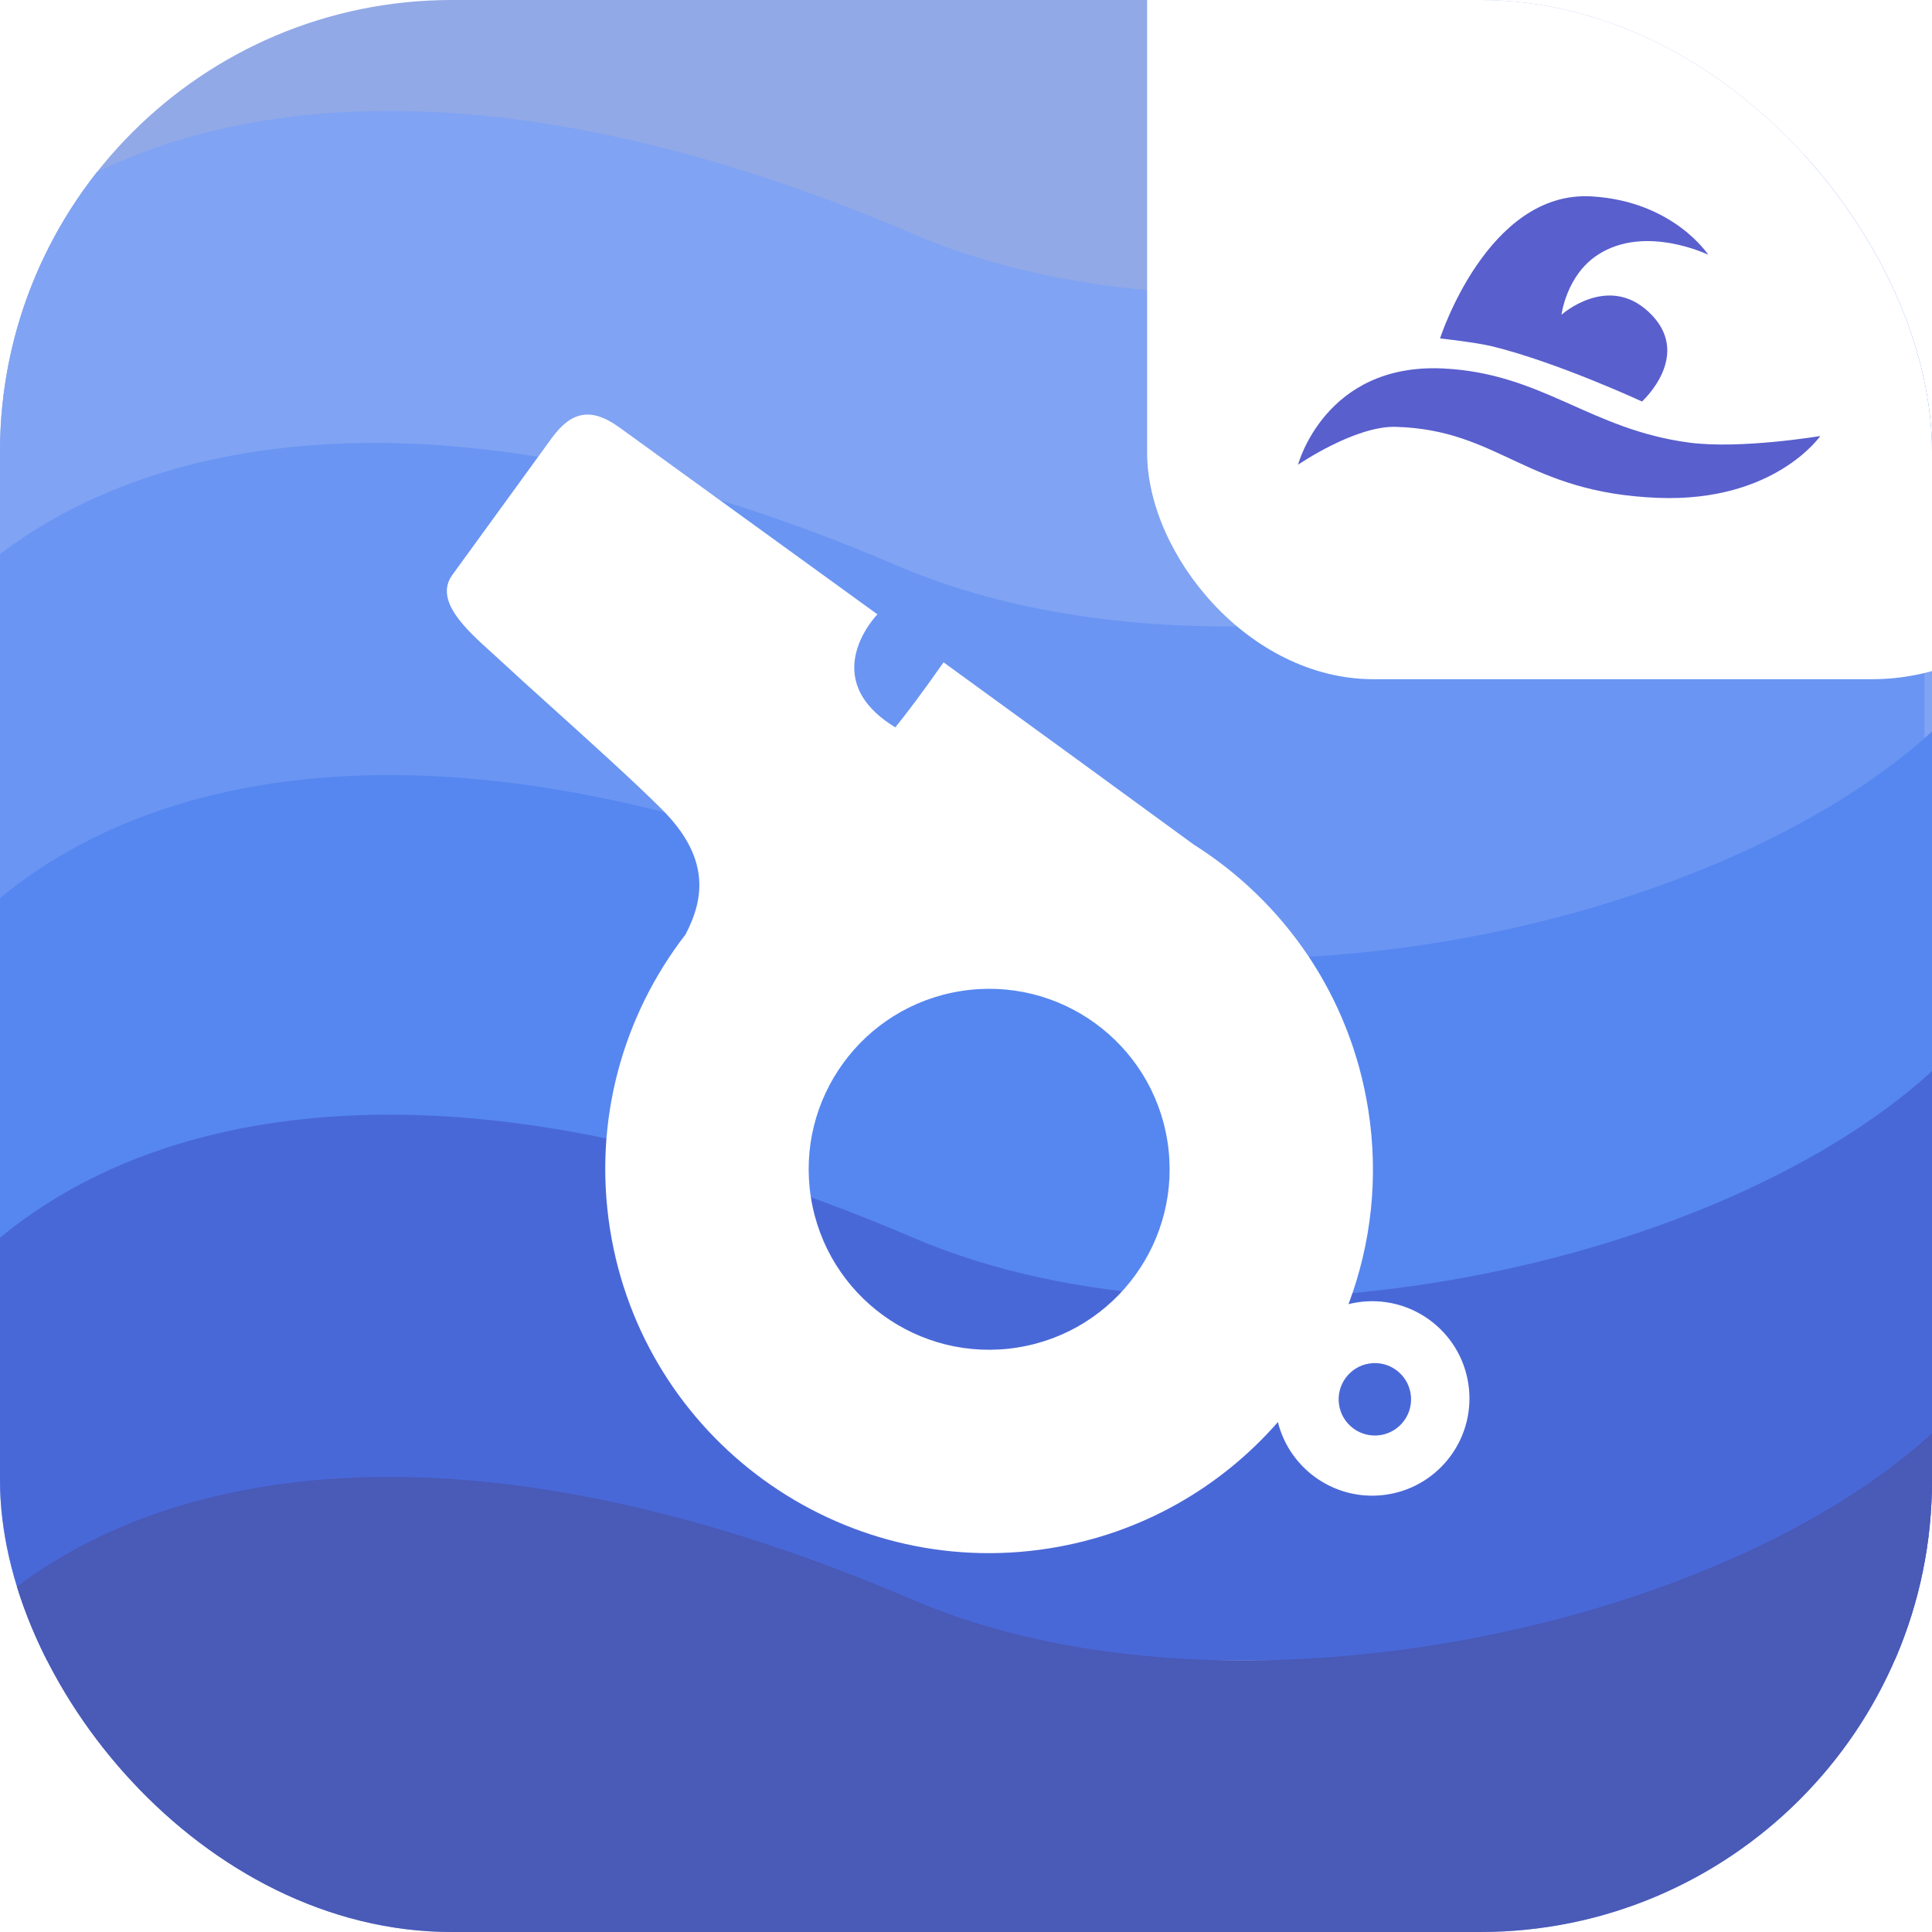
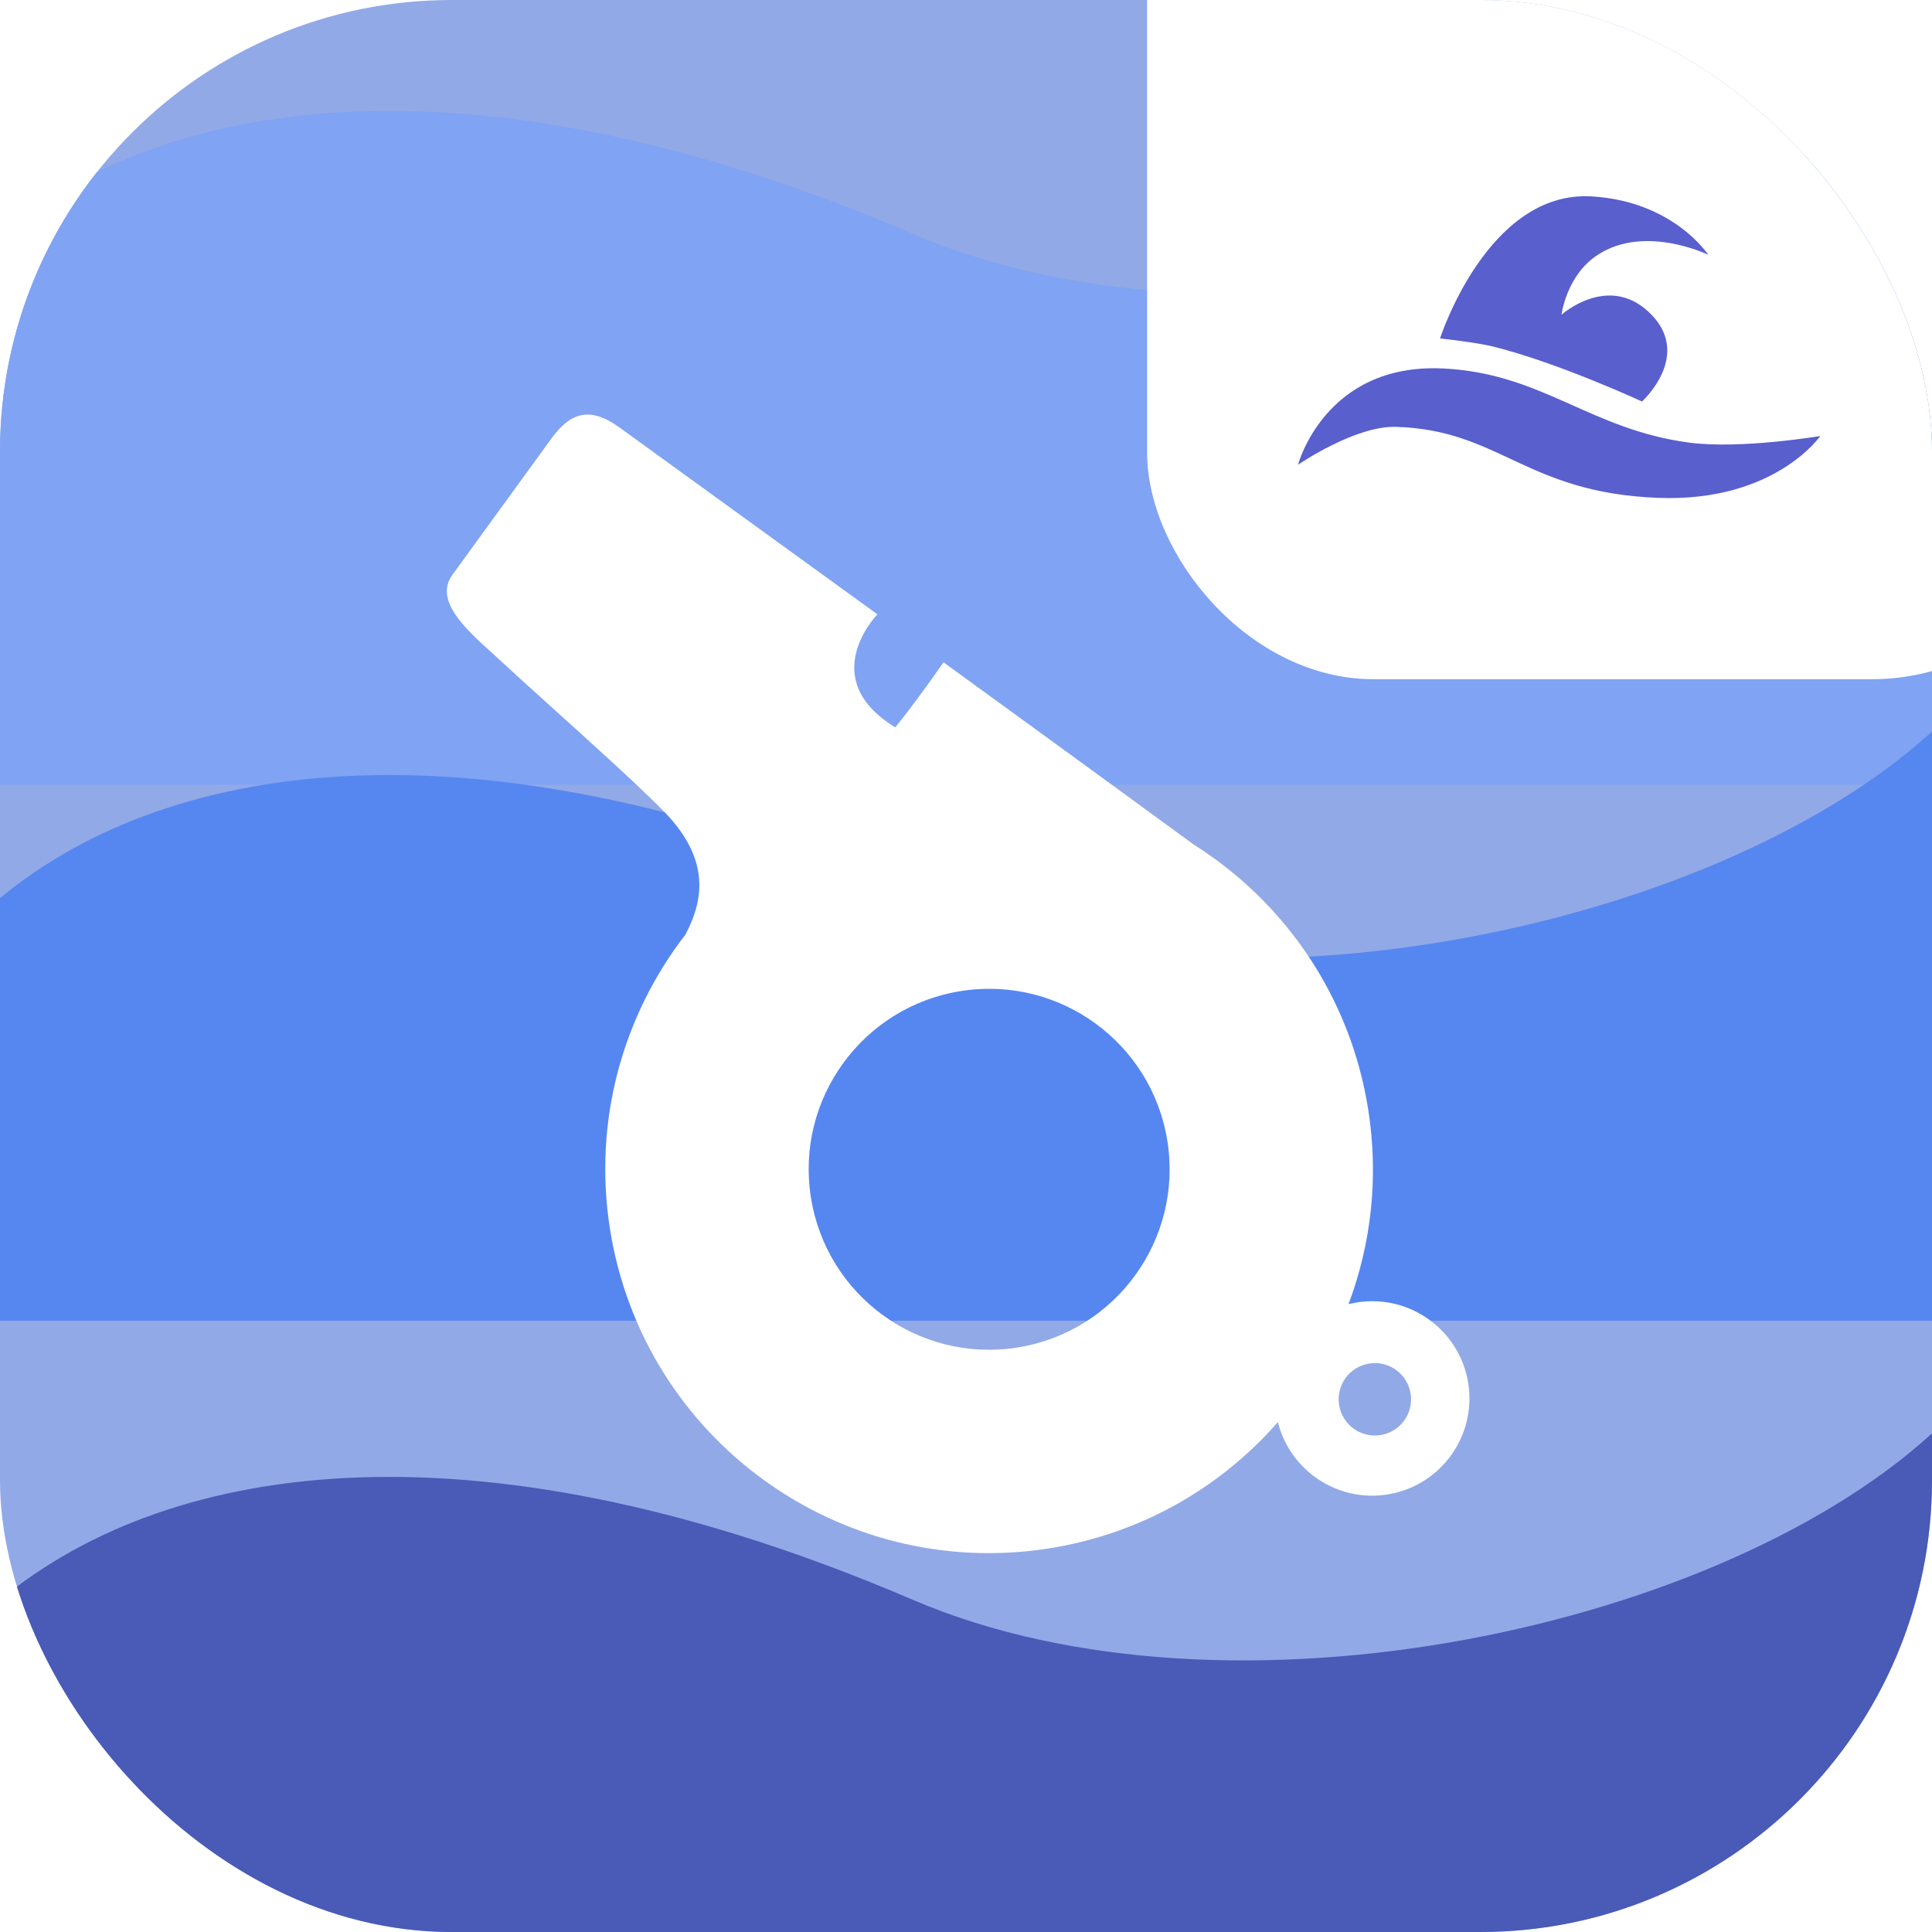
<svg xmlns="http://www.w3.org/2000/svg" width="80" height="80" viewBox="0 0 80 80" fill="none">
  <g clip-path="url(#clip0_1265_6759)">
    <rect width="80" height="80" rx="18.708" fill="#92A9E7" />
    <path d="M37.812 9.688C20.083 2.089 7.188 3.75 0 9.688V32.5H80.312V2.5C71.562 10.833 50.938 15.312 37.812 9.688Z" fill="#80A3F3" />
-     <path d="M37.188 23.438C19.458 15.839 6.562 17.5 -0.625 23.438V40.938H79.688V16.25C70.938 24.583 50.312 29.062 37.188 23.438Z" fill="#6A95F3" />
    <path d="M37.812 37.188C20.083 29.59 7.188 31.25 0 37.188V54.688H80.312V30C71.562 38.333 50.938 42.812 37.812 37.188Z" fill="#5687F0" />
-     <path d="M37.812 51.25C20.083 43.652 7.188 45.313 0 51.25V68.75H80.312V44.062C71.562 52.396 50.938 56.875 37.812 51.25Z" fill="#4968D8" />
    <path d="M37.812 66.25C20.083 58.652 7.188 60.313 0 66.25V83.75H80.312V59.062C71.562 67.396 50.938 71.875 37.812 66.25Z" fill="#495AB7" />
    <rect x="47.5" y="-11.875" width="39.375" height="40" rx="9.375" fill="white" />
    <path d="M65.9 8.132C61.596 7.882 59.629 14.013 59.629 14.013C59.629 14.013 61.111 14.176 61.785 14.34C64.463 14.993 67.991 16.625 67.991 16.625C67.991 16.625 70.163 14.665 68.252 12.901C66.554 11.333 64.659 13.032 64.659 13.032C64.659 13.032 64.855 11.4 66.162 10.55C68.122 9.274 70.735 10.55 70.735 10.55C70.735 10.55 69.298 8.33 65.9 8.132Z" fill="#595FCD" />
    <path d="M59.76 15.258C54.861 15.02 53.75 19.243 53.75 19.243C53.75 19.243 56.105 17.625 57.8 17.675C62.112 17.802 63.157 20.397 68.645 20.615C73.479 20.807 75.374 18.054 75.374 18.054C75.374 18.054 72.079 18.608 69.952 18.328C65.831 17.786 63.876 15.458 59.76 15.258Z" fill="#595FCD" />
    <g filter="url(#filter0_d_1265_6759)">
-       <path d="M25.65 15.826C24.446 14.951 23.631 15.187 22.843 16.27L18.731 21.93C17.963 22.987 19.298 24.191 20.371 25.158L20.372 25.158L20.372 25.159C20.52 25.293 20.664 25.422 20.796 25.546C21.242 25.964 21.948 26.601 22.754 27.328L22.756 27.329L22.756 27.33C24.321 28.742 26.263 30.492 27.408 31.638C29.381 33.613 29.186 35.293 28.387 36.819C25.801 40.162 24.547 44.524 25.26 49.028C26.633 57.697 34.774 63.612 43.443 62.24C47.265 61.634 50.553 59.712 52.915 57.01C53.415 59.013 55.372 60.337 57.45 60.008C59.645 59.66 61.145 57.597 60.797 55.401C60.449 53.206 58.386 51.708 56.191 52.055C56.071 52.074 55.954 52.098 55.839 52.127C56.776 49.636 57.099 46.874 56.653 44.057C55.908 39.351 53.168 35.455 49.432 33.098C46.422 30.894 42.685 28.175 39.071 25.551C38.138 26.879 37.519 27.693 37.073 28.243C33.742 26.213 36.332 23.563 36.332 23.563C32.42 20.726 28.933 18.202 27.058 16.845L27.045 16.835C26.288 16.288 25.797 15.933 25.65 15.826ZM56.696 54.586C57.514 54.456 58.282 55.015 58.411 55.833C58.541 56.651 57.983 57.419 57.165 57.549C56.347 57.678 55.578 57.12 55.449 56.302C55.319 55.484 55.878 54.715 56.696 54.586ZM39.79 39.162C43.866 38.517 47.694 41.298 48.339 45.374C48.984 49.45 46.203 53.278 42.127 53.923C38.051 54.569 34.223 51.787 33.578 47.711C32.932 43.635 35.714 39.807 39.79 39.162Z" fill="white" />
+       <path d="M25.65 15.826C24.446 14.951 23.631 15.187 22.843 16.27L18.731 21.93C17.963 22.987 19.298 24.191 20.371 25.158L20.372 25.158C20.52 25.293 20.664 25.422 20.796 25.546C21.242 25.964 21.948 26.601 22.754 27.328L22.756 27.329L22.756 27.33C24.321 28.742 26.263 30.492 27.408 31.638C29.381 33.613 29.186 35.293 28.387 36.819C25.801 40.162 24.547 44.524 25.26 49.028C26.633 57.697 34.774 63.612 43.443 62.24C47.265 61.634 50.553 59.712 52.915 57.01C53.415 59.013 55.372 60.337 57.45 60.008C59.645 59.66 61.145 57.597 60.797 55.401C60.449 53.206 58.386 51.708 56.191 52.055C56.071 52.074 55.954 52.098 55.839 52.127C56.776 49.636 57.099 46.874 56.653 44.057C55.908 39.351 53.168 35.455 49.432 33.098C46.422 30.894 42.685 28.175 39.071 25.551C38.138 26.879 37.519 27.693 37.073 28.243C33.742 26.213 36.332 23.563 36.332 23.563C32.42 20.726 28.933 18.202 27.058 16.845L27.045 16.835C26.288 16.288 25.797 15.933 25.65 15.826ZM56.696 54.586C57.514 54.456 58.282 55.015 58.411 55.833C58.541 56.651 57.983 57.419 57.165 57.549C56.347 57.678 55.578 57.12 55.449 56.302C55.319 55.484 55.878 54.715 56.696 54.586ZM39.79 39.162C43.866 38.517 47.694 41.298 48.339 45.374C48.984 49.45 46.203 53.278 42.127 53.923C38.051 54.569 34.223 51.787 33.578 47.711C32.932 43.635 35.714 39.807 39.79 39.162Z" fill="white" />
    </g>
  </g>
  <defs>
    <filter id="filter0_d_1265_6759" x="16.629" y="15.292" width="46.094" height="50.895" filterUnits="userSpaceOnUse" color-interpolation-filters="sRGB">
      <feFlood flood-opacity="0" result="BackgroundImageFix" />
      <feColorMatrix in="SourceAlpha" type="matrix" values="0 0 0 0 0 0 0 0 0 0 0 0 0 0 0 0 0 0 127 0" result="hardAlpha" />
      <feOffset dy="1.875" />
      <feGaussianBlur stdDeviation="0.938" />
      <feComposite in2="hardAlpha" operator="out" />
      <feColorMatrix type="matrix" values="0 0 0 0 0.349 0 0 0 0 0.373 0 0 0 0 0.804 0 0 0 1 0" />
      <feBlend mode="normal" in2="BackgroundImageFix" result="effect1_dropShadow_1265_6759" />
      <feBlend mode="normal" in="SourceGraphic" in2="effect1_dropShadow_1265_6759" result="shape" />
    </filter>
    <clipPath id="clip0_1265_6759">
      <rect width="80" height="80" rx="18.708" fill="white" />
    </clipPath>
  </defs>
</svg>